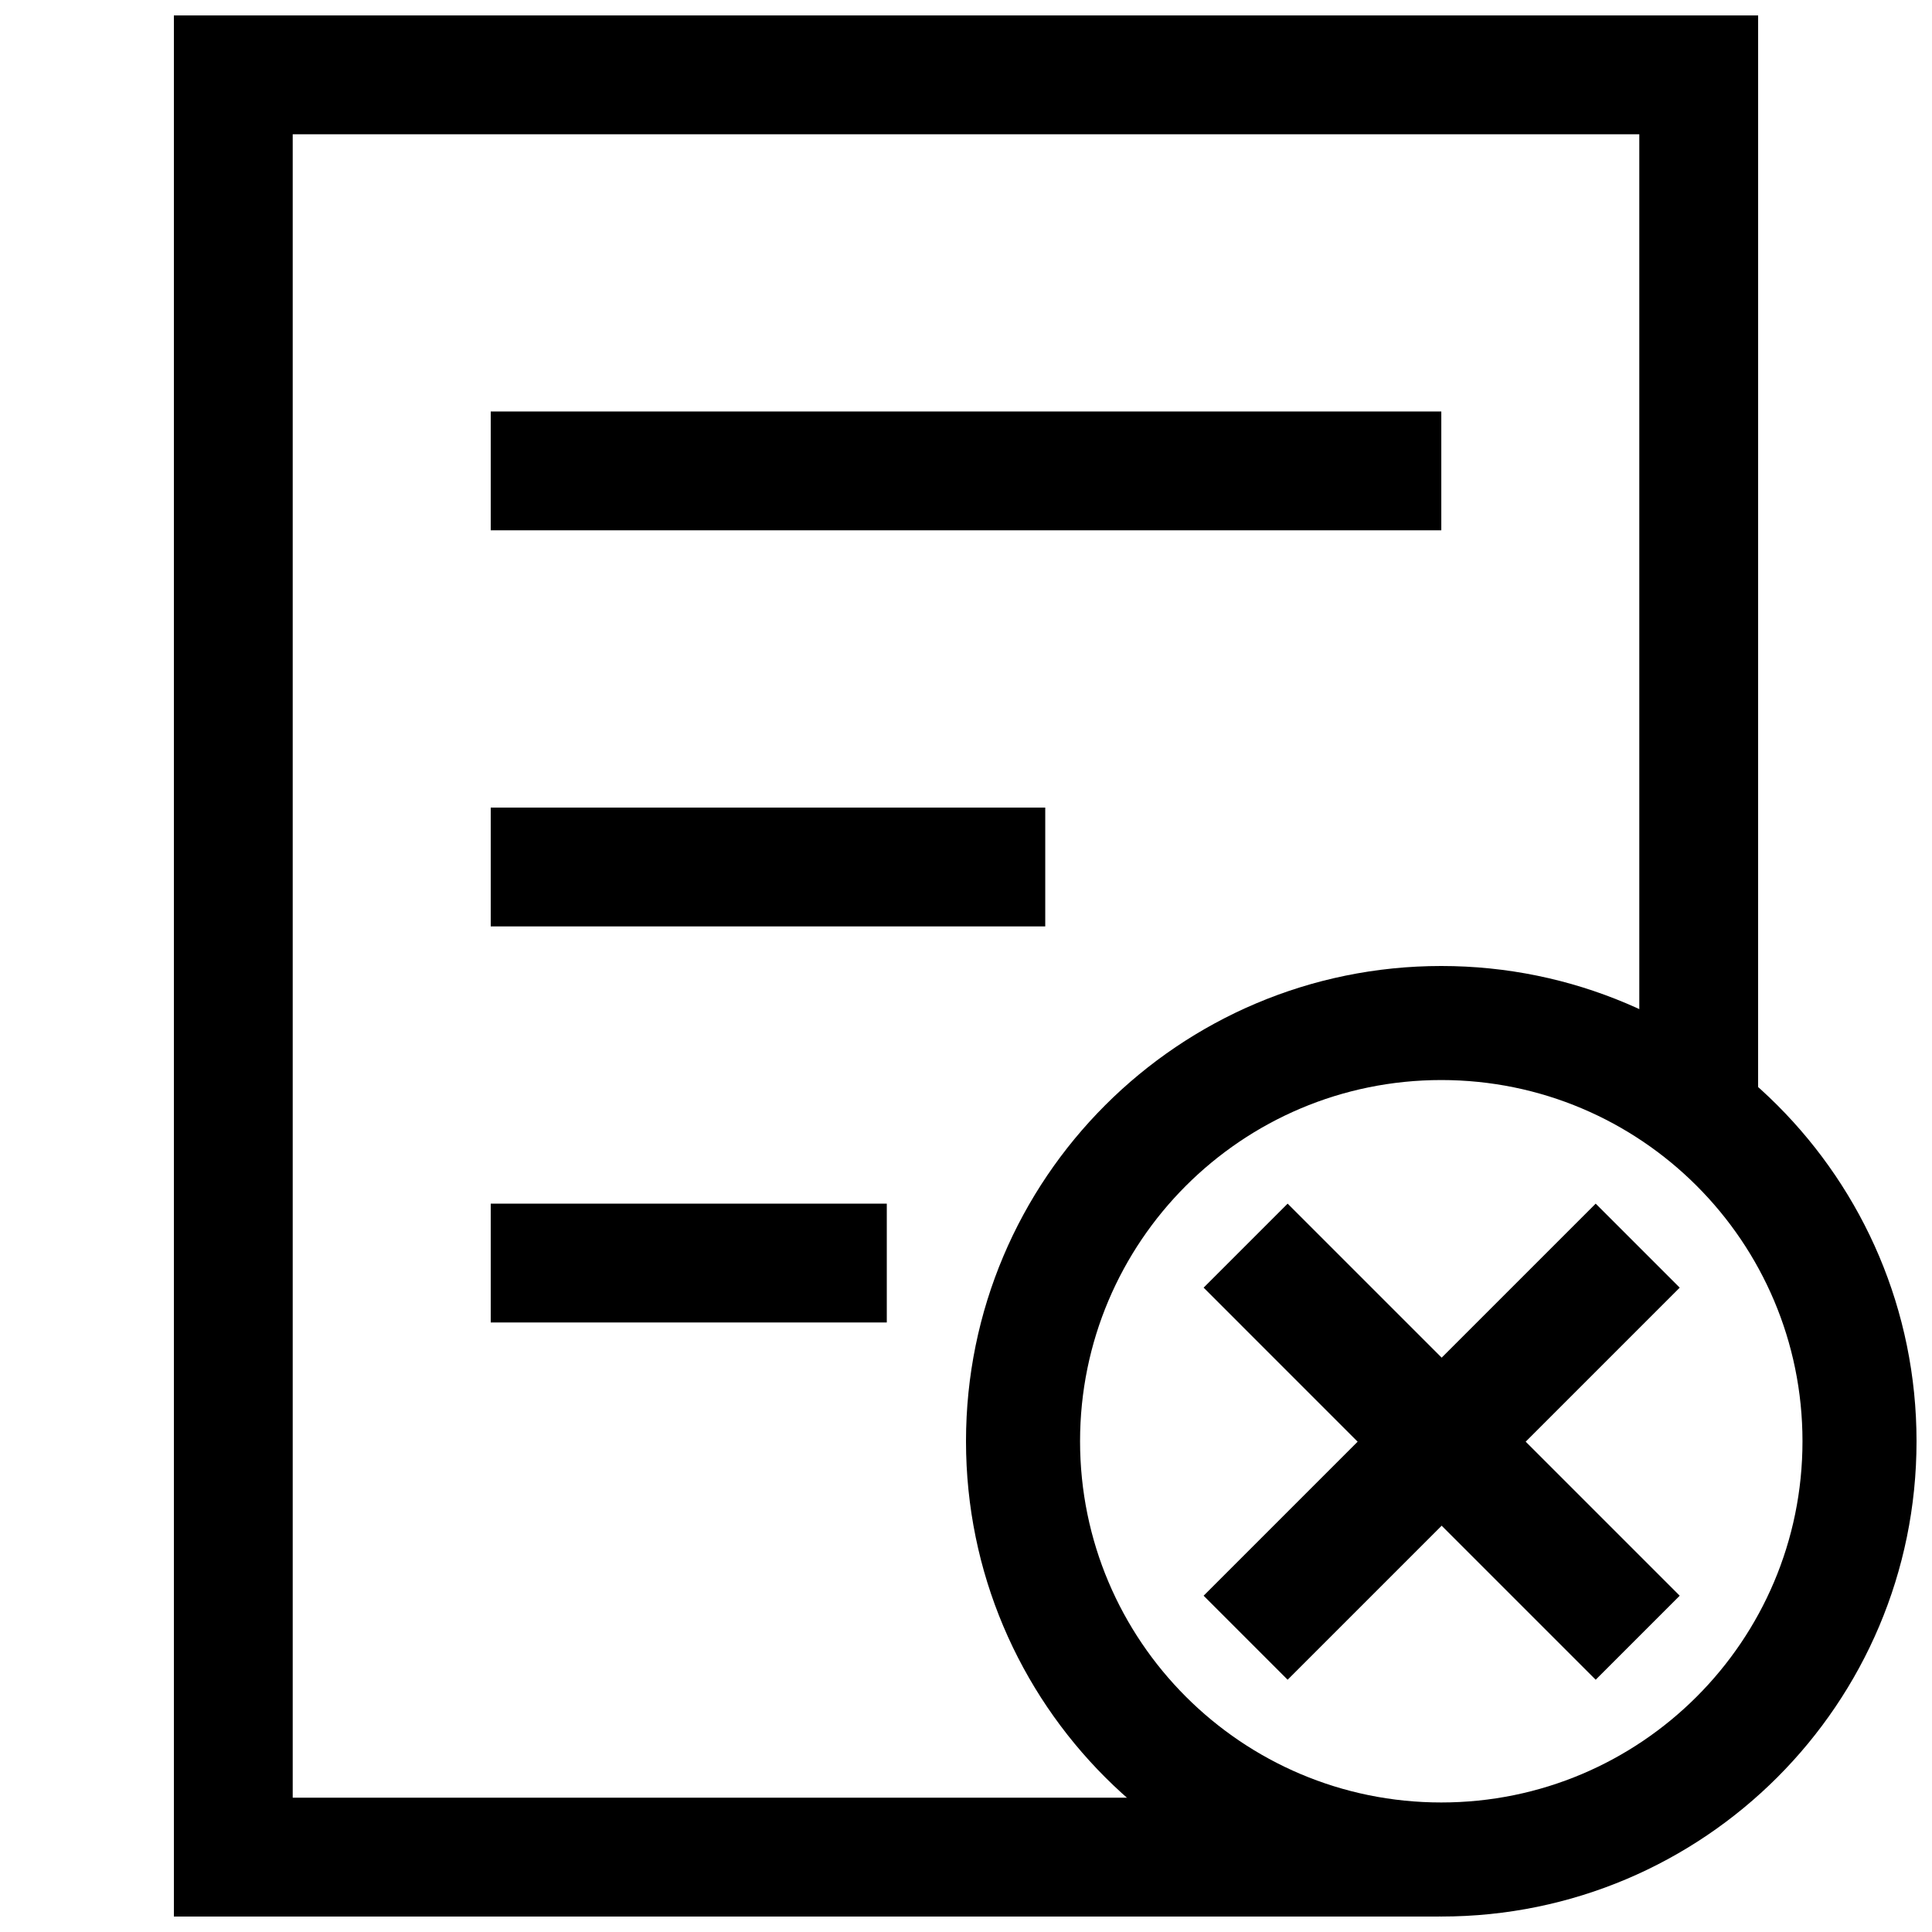
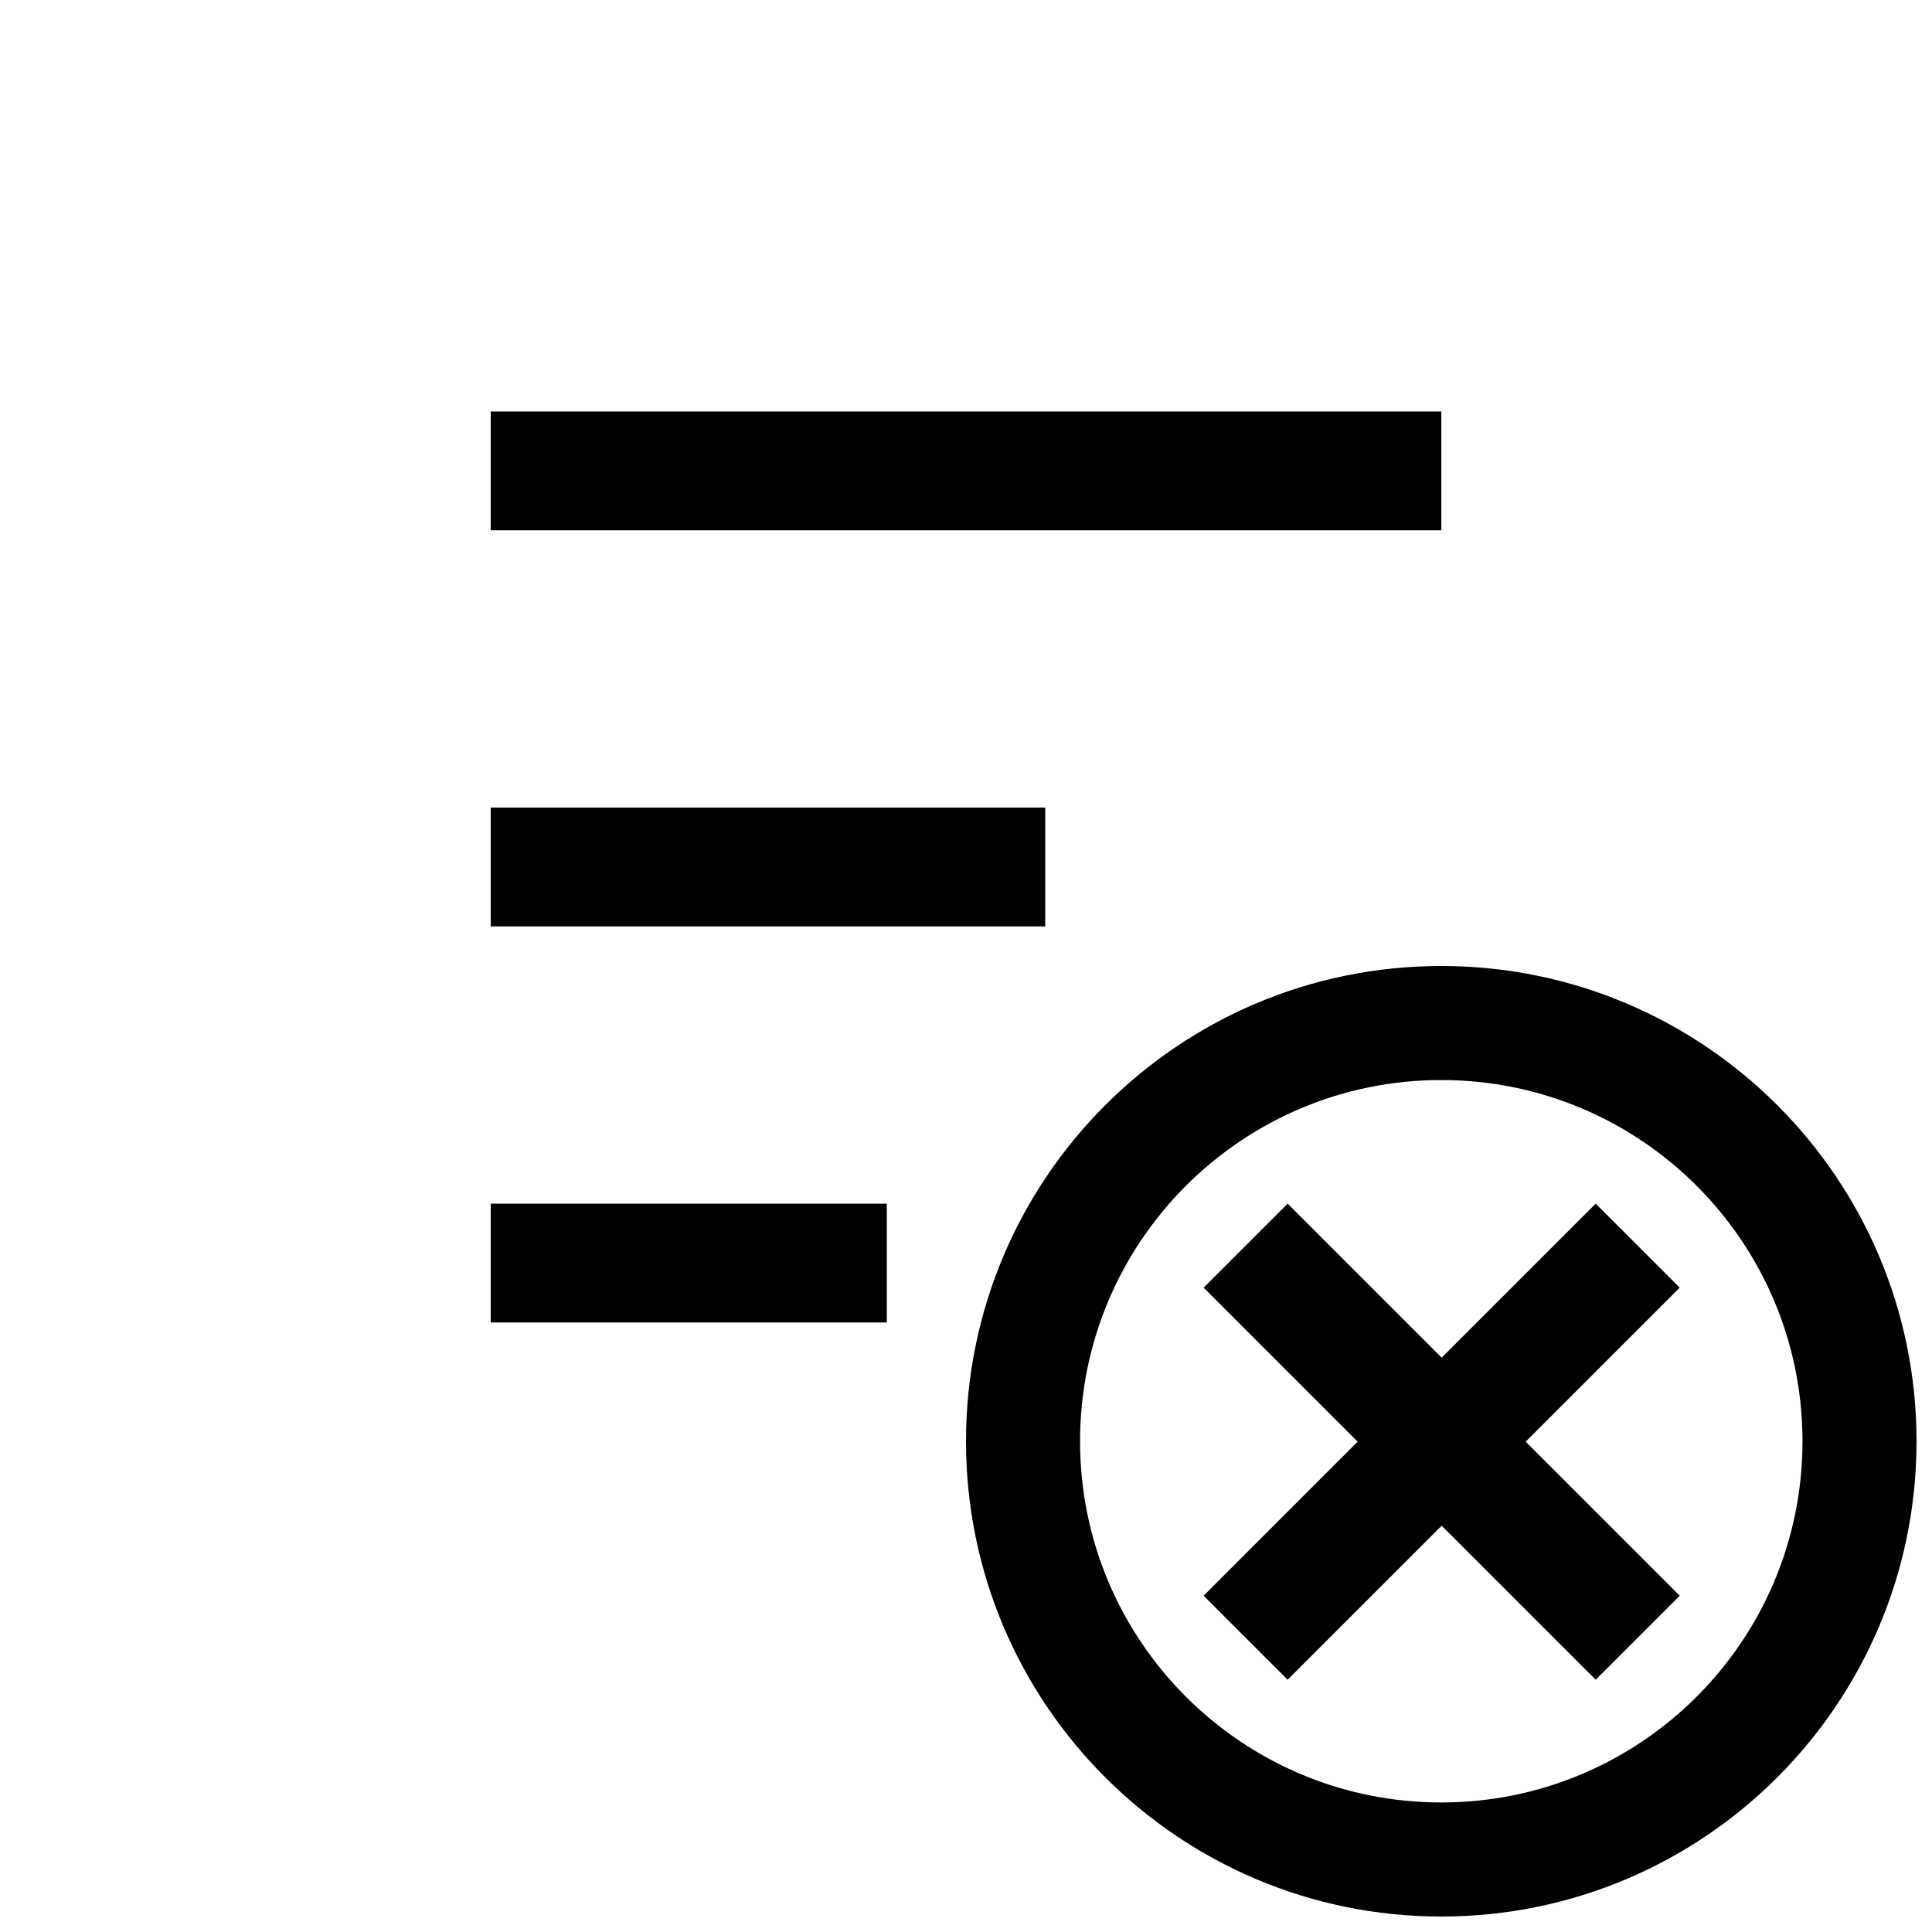
<svg xmlns="http://www.w3.org/2000/svg" width="800px" height="800px" version="1.1" viewBox="144 144 512 512">
  <defs>
    <clipPath id="b">
-       <path d="m190 148.09h420v503.81h-420z" />
-     </clipPath>
+       </clipPath>
    <clipPath id="a">
      <path d="m400 400h251.9v251.9h-251.9z" />
    </clipPath>
  </defs>
  <g clip-path="url(#b)">
    <path d="m609.92 441.98h-31.488v-262.4h-356.86v440.83h274.35l29.312 14.168 0.09 17.32h-335.24v-503.81h419.84z" fill-rule="evenodd" />
  </g>
  <path d="m274.05 253.05h251.91v31.488h-251.91z" fill-rule="evenodd" />
  <path d="m274.05 358.02h146.95v31.488h-146.95z" fill-rule="evenodd" />
  <path d="m274.05 462.98h104.96v31.488h-104.96z" fill-rule="evenodd" />
  <g clip-path="url(#a)">
    <path d="m525.95 651.9c-69.559 0-125.95-56.391-125.95-125.95 0-69.559 56.391-125.95 125.95-125.95 69.562 0 125.95 56.391 125.95 125.95 0 69.562-56.391 125.95-125.95 125.95zm0-30.227c52.867 0 95.727-42.859 95.727-95.727 0-52.863-42.859-95.723-95.727-95.723-52.863 0-95.723 42.859-95.723 95.723 0 52.867 42.859 95.727 95.723 95.727z" fill-rule="evenodd" />
  </g>
  <path d="m548.32 526.06 40.82 40.82-22.266 22.266-40.82-40.82-40.82 40.82-22.262-22.266 40.816-40.82-40.816-40.82 22.262-22.262 40.82 40.816 40.82-40.816 22.266 22.262z" fill-rule="evenodd" />
</svg>